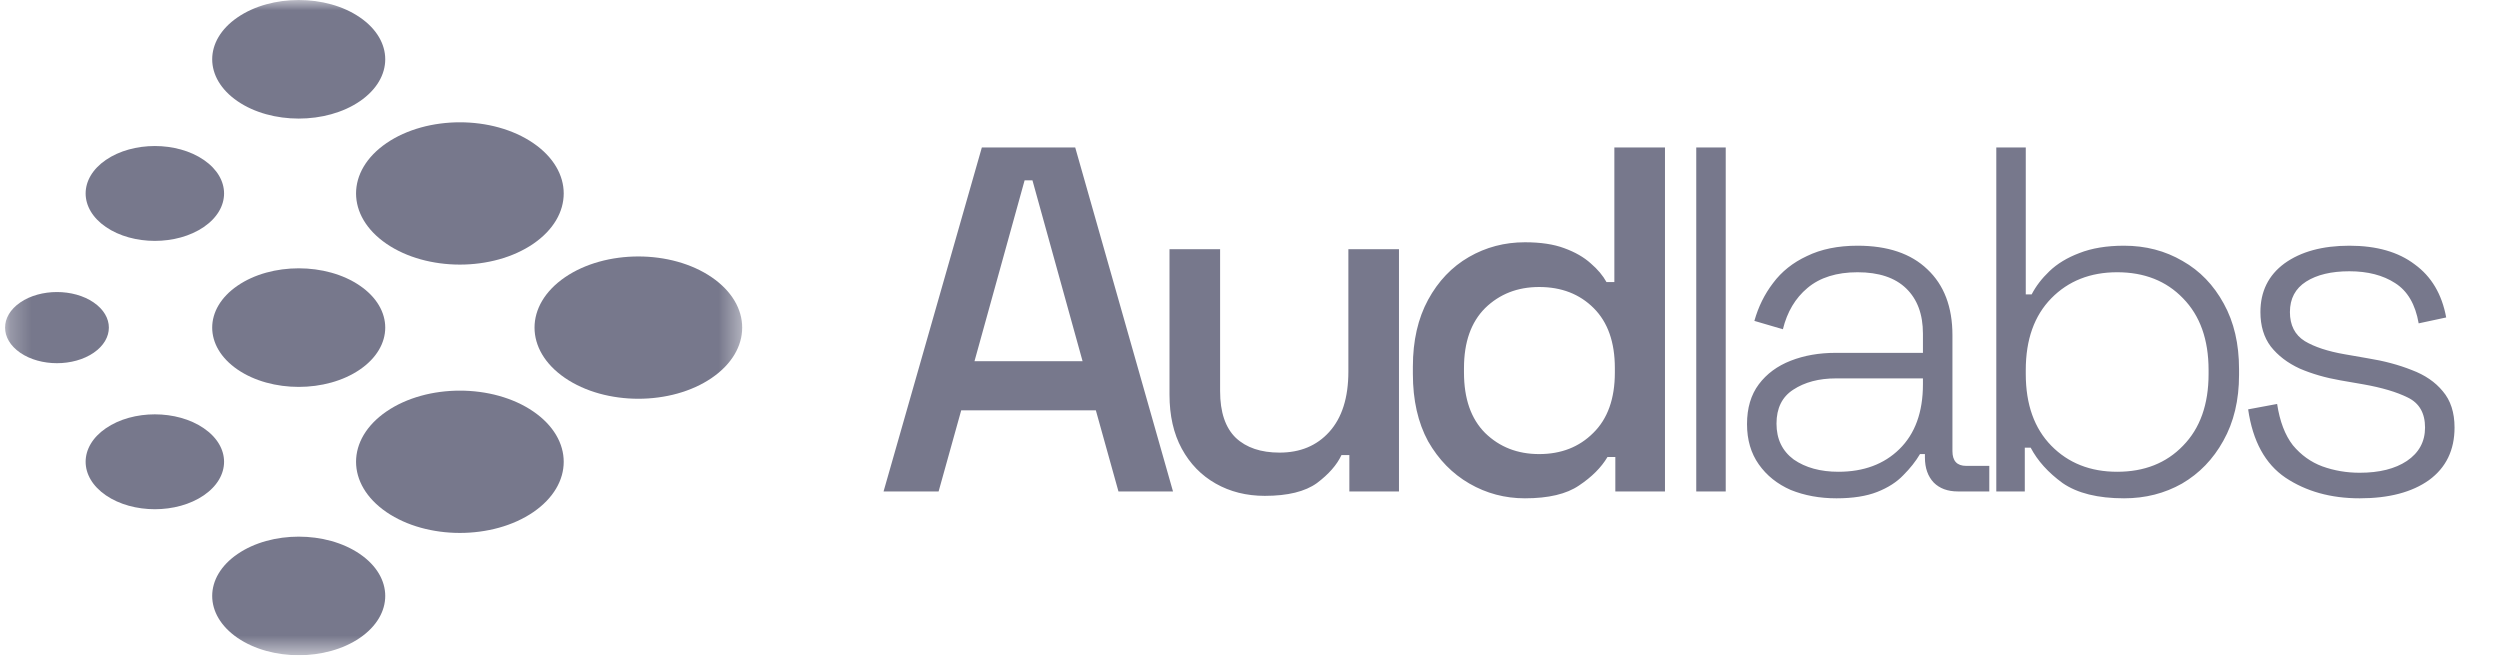
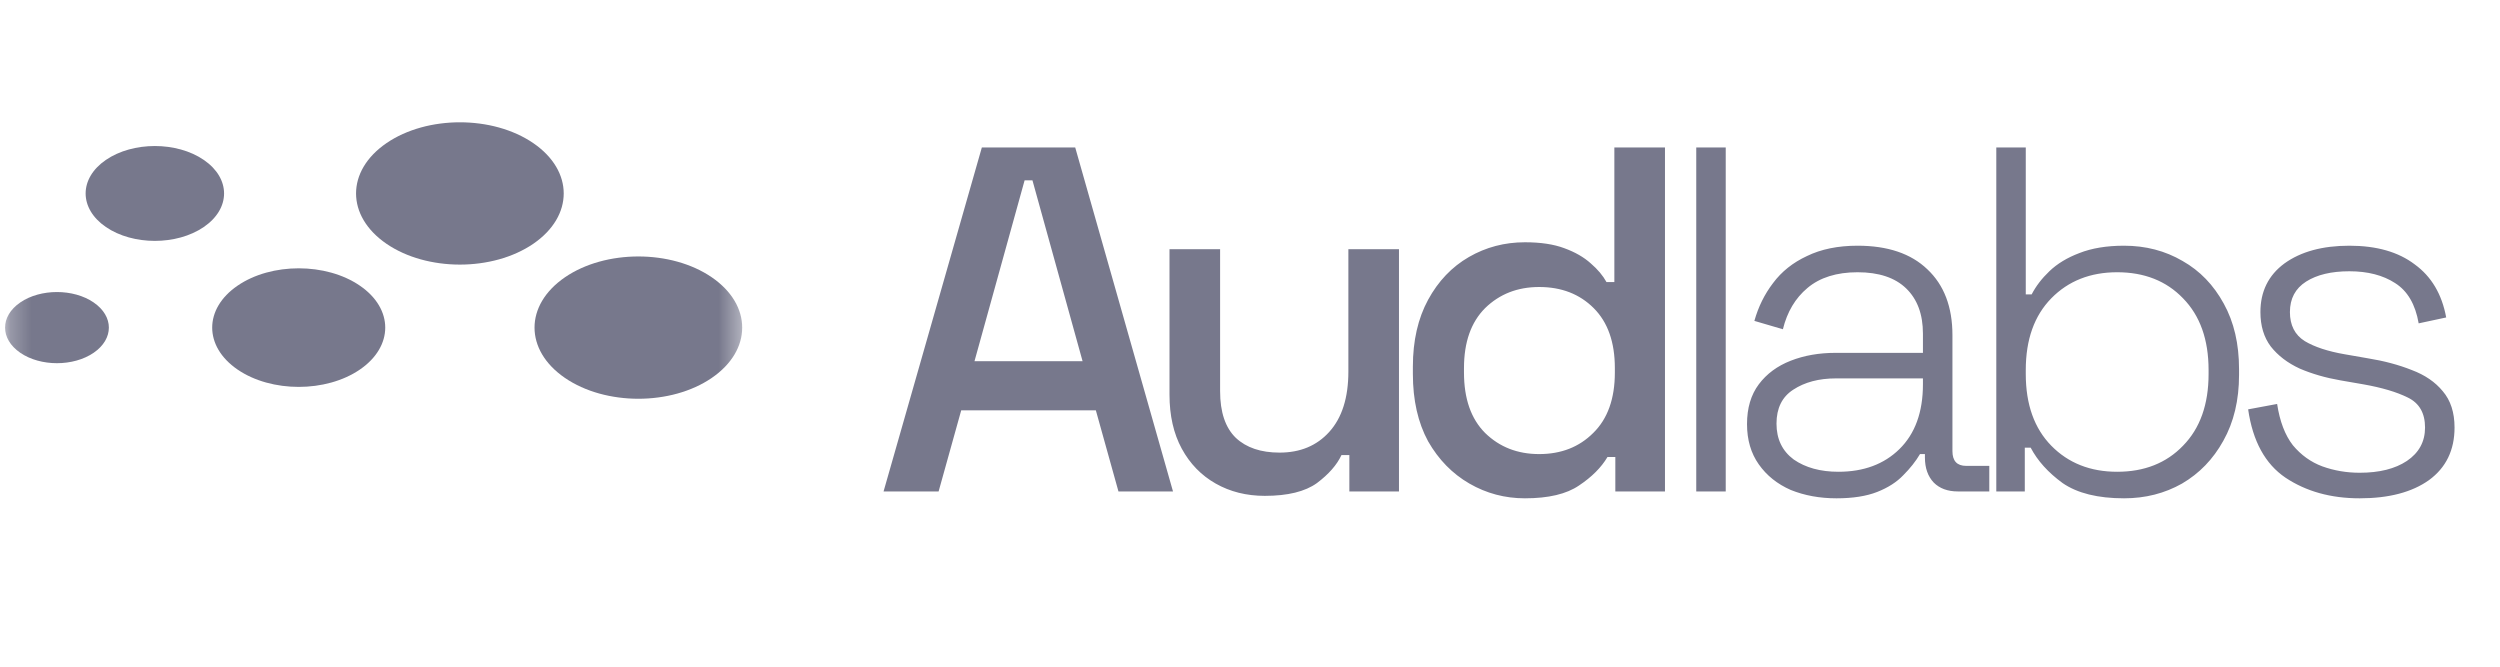
<svg xmlns="http://www.w3.org/2000/svg" width="120" height="32" viewBox="0 0 120 32" fill="none">
  <g clip-path="url(#clip0_66_681)">
    <mask id="mask0_66_681" style="mask-type:luminance" maskUnits="userSpaceOnUse" x="0" y="0" width="36" height="32">
      <path d="M35.625 0H0.242V31.451H35.625V0Z" fill="white" />
    </mask>
    <g mask="url(#mask0_66_681)">
-       <path d="M5.083 23.776C6.381 24.665 8.485 24.665 9.782 23.776C11.08 22.886 11.08 21.445 9.782 20.556C8.485 19.666 6.381 19.666 5.083 20.556C3.786 21.445 3.786 22.886 5.083 23.776Z" fill="#77788C" />
      <path d="M18.55 11.701C20.497 13.034 23.652 13.034 25.599 11.701C27.545 10.367 27.545 8.205 25.599 6.871C23.652 5.537 20.497 5.537 18.55 6.871C16.604 8.205 16.604 10.367 18.55 11.701Z" fill="#77788C" />
      <path d="M11.402 17.738C13.024 18.849 15.653 18.849 17.275 17.738C18.897 16.626 18.897 14.824 17.275 13.713C15.653 12.601 13.024 12.601 11.402 13.713C9.78 14.824 9.78 16.626 11.402 17.738Z" fill="#77788C" />
      <path d="M0.972 16.933C1.945 17.6 3.523 17.6 4.496 16.933C5.469 16.266 5.469 15.185 4.496 14.518C3.523 13.851 1.945 13.851 0.972 14.518C-0.001 15.185 -0.001 16.266 0.972 16.933Z" fill="#77788C" />
-       <path d="M11.402 4.858C13.024 5.97 15.653 5.97 17.275 4.858C18.897 3.747 18.897 1.945 17.275 0.834C15.653 -0.278 13.024 -0.278 11.402 0.834C9.78 1.945 9.78 3.747 11.402 4.858Z" fill="#77788C" />
      <path d="M5.083 10.896C6.381 11.785 8.485 11.785 9.782 10.896C11.08 10.007 11.08 8.565 9.782 7.676C8.485 6.787 6.381 6.787 5.083 7.676C3.786 8.565 3.786 10.007 5.083 10.896Z" fill="#77788C" />
-       <path d="M11.402 30.618C13.024 31.729 15.653 31.729 17.275 30.618C18.897 29.506 18.897 27.704 17.275 26.593C15.653 25.481 13.024 25.481 11.402 26.593C9.78 27.704 9.78 29.506 11.402 30.618Z" fill="#77788C" />
      <path d="M27.117 18.14C29.064 19.474 32.219 19.474 34.165 18.14C36.112 16.807 36.112 14.644 34.165 13.31C32.219 11.977 29.064 11.977 27.117 13.31C25.171 14.644 25.171 16.807 27.117 18.14Z" fill="#77788C" />
-       <path d="M18.55 24.581C20.497 25.914 23.652 25.914 25.599 24.581C27.545 23.247 27.545 21.085 25.599 19.751C23.652 18.417 20.497 18.417 18.55 19.751C16.604 21.085 16.604 23.247 18.55 24.581Z" fill="#77788C" />
    </g>
    <path d="M42.411 23.589L47.129 7.077H51.61L56.304 23.589H53.686L52.601 19.697H46.138L45.053 23.589H42.411ZM46.775 17.338H51.964L49.558 8.657H49.181L46.775 17.338ZM60.712 23.801C59.831 23.801 59.045 23.604 58.353 23.211C57.661 22.818 57.118 22.26 56.725 21.536C56.332 20.813 56.136 19.948 56.136 18.942V11.96H58.565V18.777C58.565 19.783 58.817 20.53 59.32 21.017C59.823 21.489 60.523 21.725 61.419 21.725C62.41 21.725 63.204 21.395 63.802 20.734C64.415 20.058 64.722 19.091 64.722 17.833V11.96H67.151V23.589H64.769V21.843H64.391C64.171 22.315 63.778 22.763 63.212 23.188C62.646 23.596 61.812 23.801 60.712 23.801ZM73.196 23.919C72.237 23.919 71.348 23.683 70.531 23.211C69.713 22.739 69.052 22.063 68.549 21.183C68.062 20.286 67.818 19.209 67.818 17.951V17.597C67.818 16.355 68.062 15.286 68.549 14.389C69.037 13.493 69.689 12.809 70.507 12.337C71.325 11.865 72.221 11.629 73.196 11.629C73.951 11.629 74.58 11.724 75.083 11.912C75.602 12.101 76.027 12.345 76.357 12.643C76.687 12.927 76.939 13.225 77.112 13.54H77.489V7.077H79.919V23.589H77.536V21.937H77.159C76.86 22.441 76.404 22.897 75.791 23.305C75.193 23.714 74.328 23.919 73.196 23.919ZM73.88 21.796C74.934 21.796 75.799 21.458 76.475 20.782C77.167 20.105 77.513 19.138 77.513 17.88V17.668C77.513 16.426 77.175 15.466 76.498 14.79C75.822 14.114 74.949 13.776 73.88 13.776C72.842 13.776 71.977 14.114 71.285 14.79C70.609 15.466 70.271 16.426 70.271 17.668V17.88C70.271 19.138 70.609 20.105 71.285 20.782C71.977 21.458 72.842 21.796 73.88 21.796ZM81.42 23.589V7.077H82.835V23.589H81.42ZM88.15 23.919C87.348 23.919 86.617 23.785 85.956 23.518C85.311 23.235 84.8 22.826 84.423 22.291C84.045 21.757 83.857 21.112 83.857 20.357C83.857 19.586 84.045 18.95 84.423 18.446C84.8 17.943 85.311 17.566 85.956 17.314C86.601 17.062 87.316 16.937 88.103 16.937H92.301V16.017C92.301 15.089 92.034 14.366 91.499 13.847C90.965 13.328 90.186 13.068 89.164 13.068C88.158 13.068 87.356 13.32 86.758 13.823C86.176 14.31 85.783 14.971 85.579 15.804L84.21 15.403C84.399 14.727 84.698 14.122 85.107 13.587C85.516 13.037 86.058 12.604 86.734 12.29C87.411 11.96 88.221 11.794 89.164 11.794C90.611 11.794 91.727 12.172 92.514 12.927C93.316 13.681 93.717 14.735 93.717 16.087V21.654C93.717 22.126 93.937 22.362 94.377 22.362H95.486V23.589H93.976C93.489 23.589 93.103 23.447 92.82 23.164C92.537 22.865 92.396 22.464 92.396 21.961V21.796H92.16C91.955 22.142 91.688 22.48 91.358 22.81C91.043 23.14 90.626 23.408 90.108 23.612C89.589 23.817 88.936 23.919 88.15 23.919ZM88.244 22.645C89.455 22.645 90.43 22.283 91.169 21.56C91.924 20.821 92.301 19.783 92.301 18.446V18.163H88.126C87.308 18.163 86.624 18.344 86.074 18.706C85.539 19.052 85.272 19.594 85.272 20.333C85.272 21.073 85.547 21.646 86.097 22.055C86.664 22.448 87.379 22.645 88.244 22.645ZM101.955 23.919C100.696 23.919 99.714 23.675 99.006 23.188C98.314 22.684 97.803 22.118 97.473 21.489H97.19V23.589H95.822V7.077H97.237V14.13H97.52C97.724 13.736 98.007 13.367 98.369 13.021C98.746 12.659 99.226 12.368 99.808 12.148C100.406 11.912 101.121 11.794 101.955 11.794C102.992 11.794 103.928 12.038 104.762 12.526C105.595 12.997 106.255 13.681 106.743 14.578C107.23 15.458 107.474 16.504 107.474 17.715V17.998C107.474 19.209 107.223 20.263 106.719 21.159C106.232 22.04 105.571 22.724 104.738 23.211C103.904 23.683 102.977 23.919 101.955 23.919ZM101.624 22.645C102.929 22.645 103.983 22.228 104.785 21.395C105.603 20.561 106.012 19.413 106.012 17.951V17.762C106.012 16.3 105.603 15.152 104.785 14.318C103.983 13.485 102.929 13.068 101.624 13.068C100.335 13.068 99.281 13.485 98.463 14.318C97.646 15.152 97.237 16.3 97.237 17.762V17.951C97.237 19.413 97.646 20.561 98.463 21.395C99.281 22.228 100.335 22.645 101.624 22.645ZM113.265 23.919C111.881 23.919 110.694 23.589 109.703 22.928C108.728 22.268 108.131 21.175 107.911 19.649L109.302 19.39C109.428 20.223 109.68 20.884 110.057 21.371C110.45 21.843 110.922 22.181 111.472 22.386C112.039 22.59 112.636 22.692 113.265 22.692C114.209 22.692 114.964 22.503 115.53 22.126C116.112 21.733 116.402 21.198 116.402 20.522C116.402 19.83 116.127 19.351 115.577 19.083C115.042 18.816 114.327 18.604 113.43 18.446L112.345 18.258C111.622 18.132 110.969 17.943 110.387 17.692C109.806 17.424 109.342 17.07 108.996 16.63C108.665 16.19 108.5 15.639 108.5 14.979C108.5 13.988 108.886 13.21 109.656 12.643C110.442 12.077 111.48 11.794 112.77 11.794C114.075 11.794 115.121 12.093 115.907 12.691C116.709 13.273 117.212 14.122 117.417 15.238L116.096 15.521C115.939 14.609 115.561 13.964 114.964 13.587C114.382 13.21 113.65 13.021 112.77 13.021C111.905 13.021 111.213 13.186 110.694 13.516C110.175 13.847 109.916 14.334 109.916 14.979C109.916 15.608 110.152 16.072 110.623 16.37C111.095 16.654 111.74 16.866 112.558 17.007L113.643 17.196C114.429 17.322 115.137 17.511 115.766 17.762C116.395 17.998 116.89 18.336 117.252 18.777C117.629 19.217 117.818 19.799 117.818 20.522C117.818 21.607 117.409 22.448 116.591 23.046C115.773 23.628 114.665 23.919 113.265 23.919Z" fill="#77788C" />
  </g>
  <defs>
    <clipPath id="clip0_66_681">
      <rect width="119.515" height="31.451" fill="white" transform="translate(0.242)" />
    </clipPath>
  </defs>
</svg>